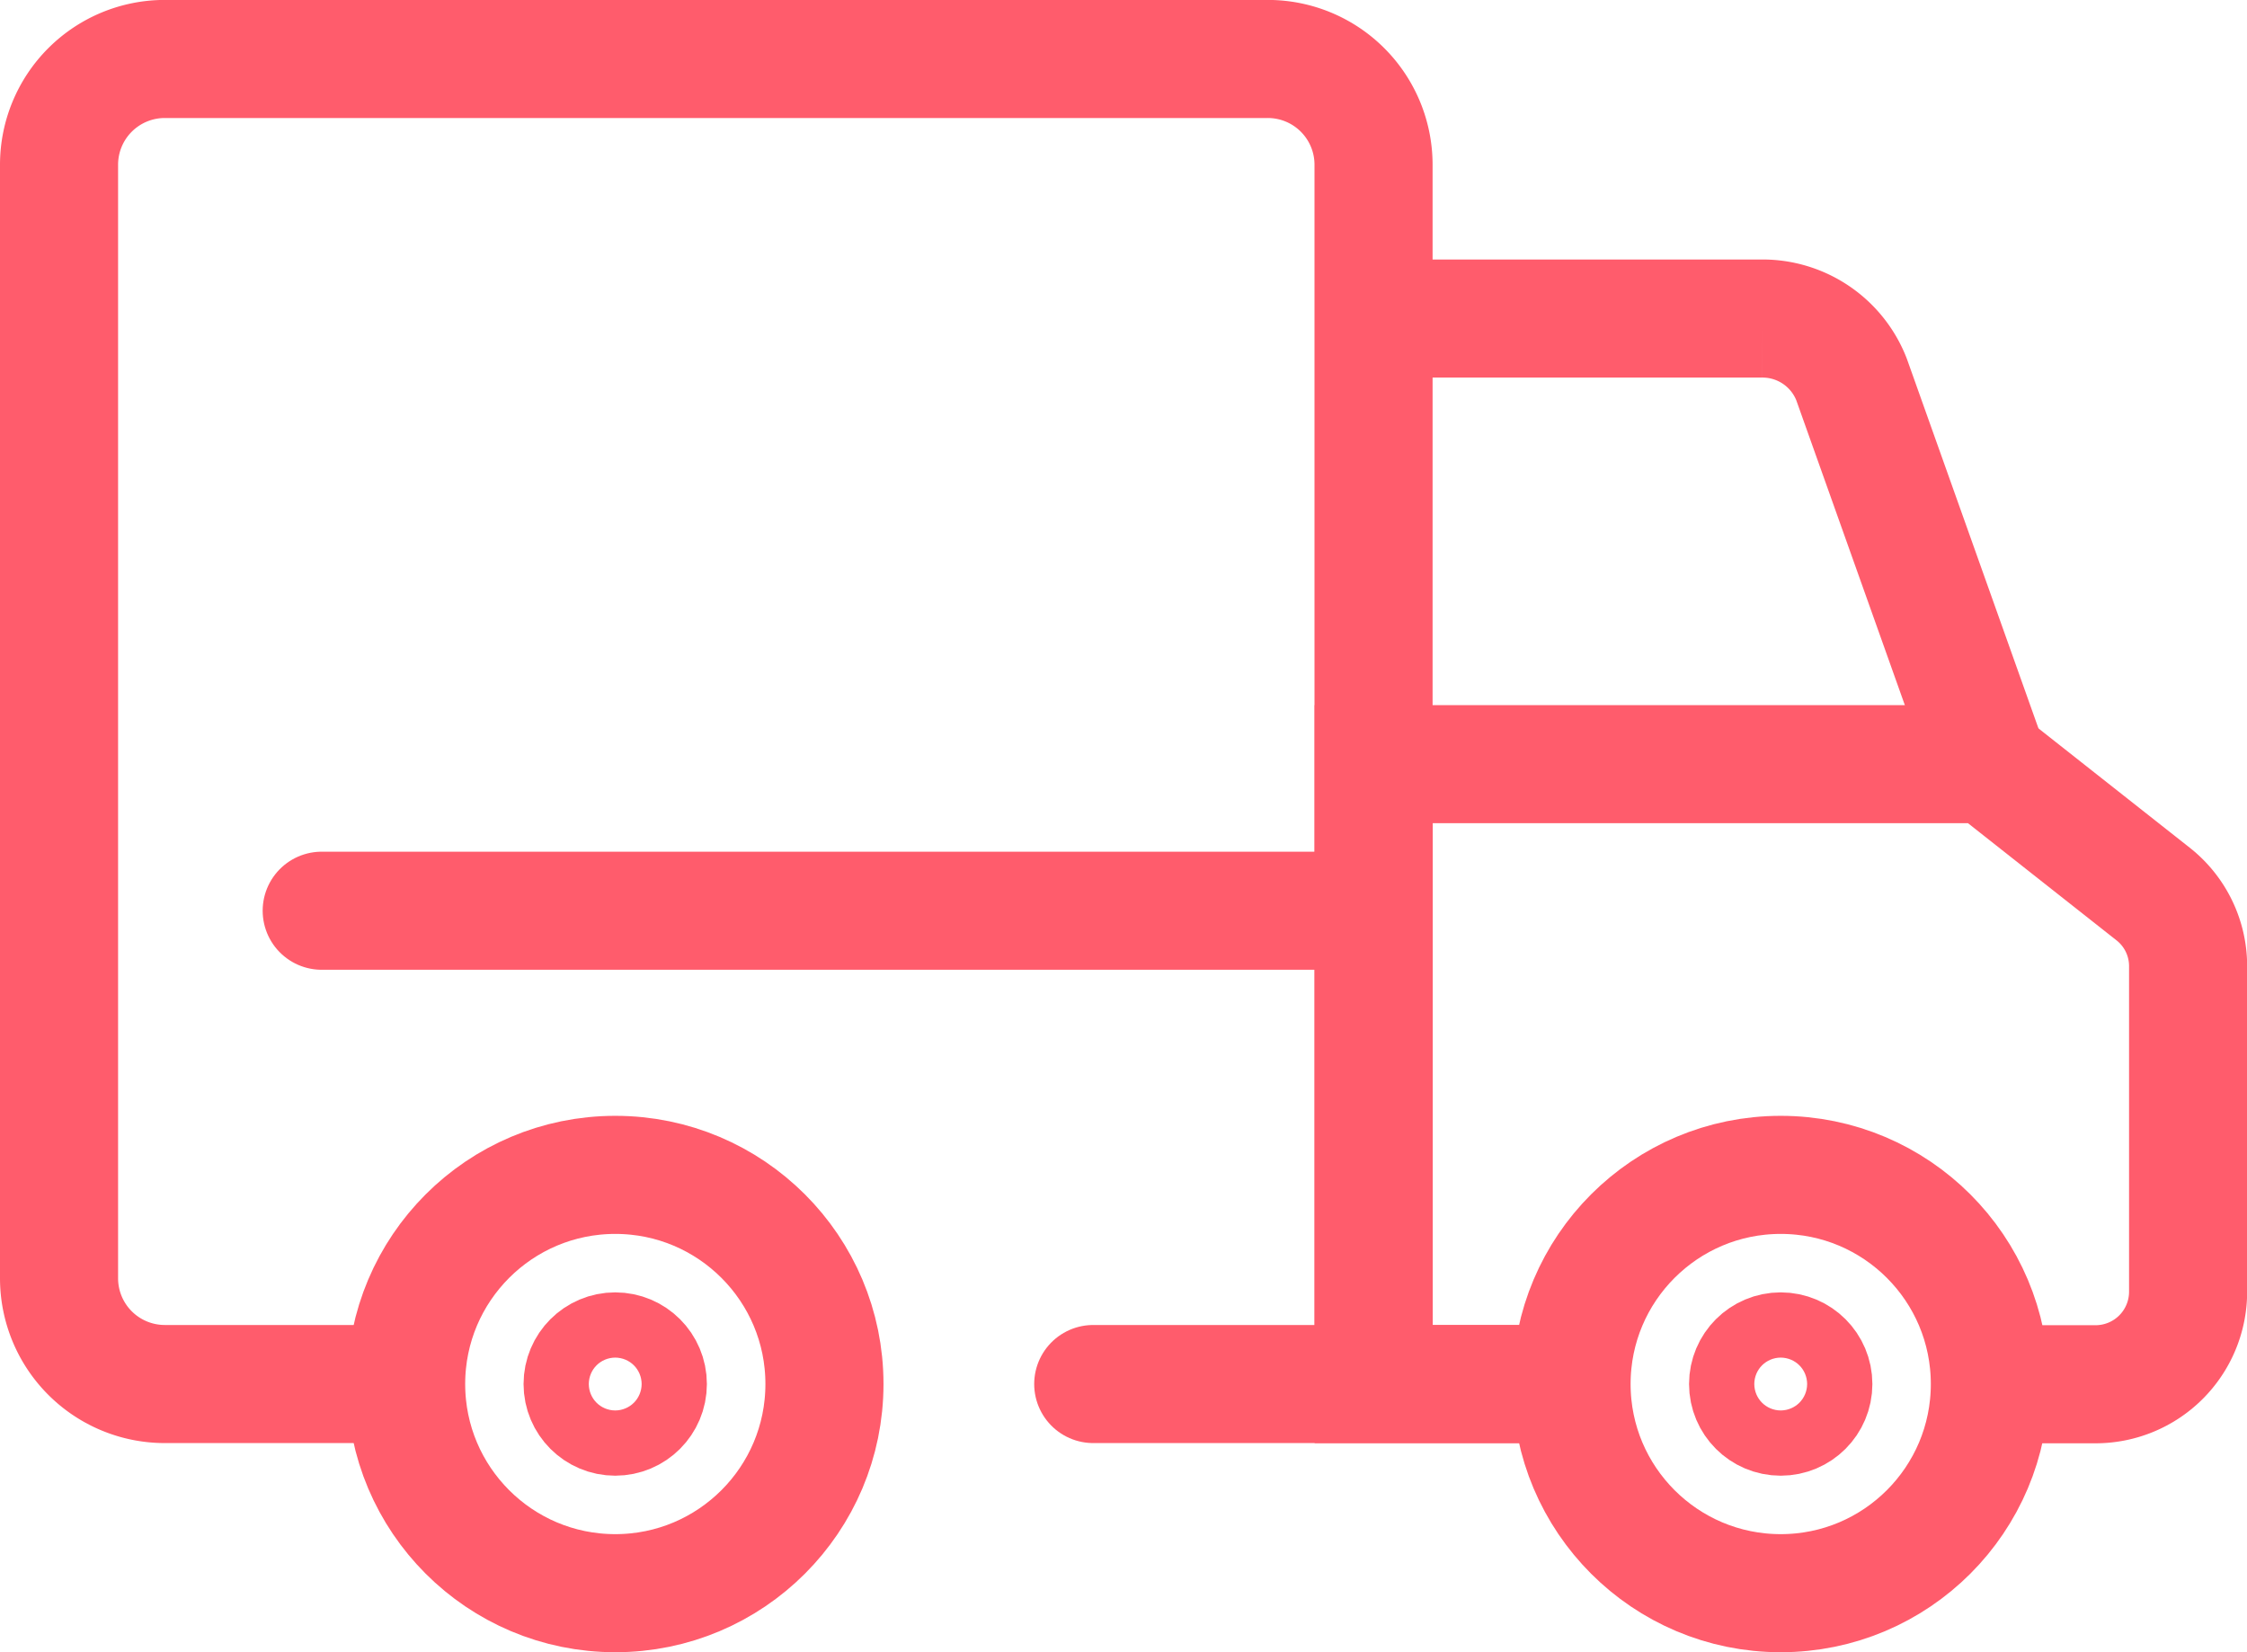
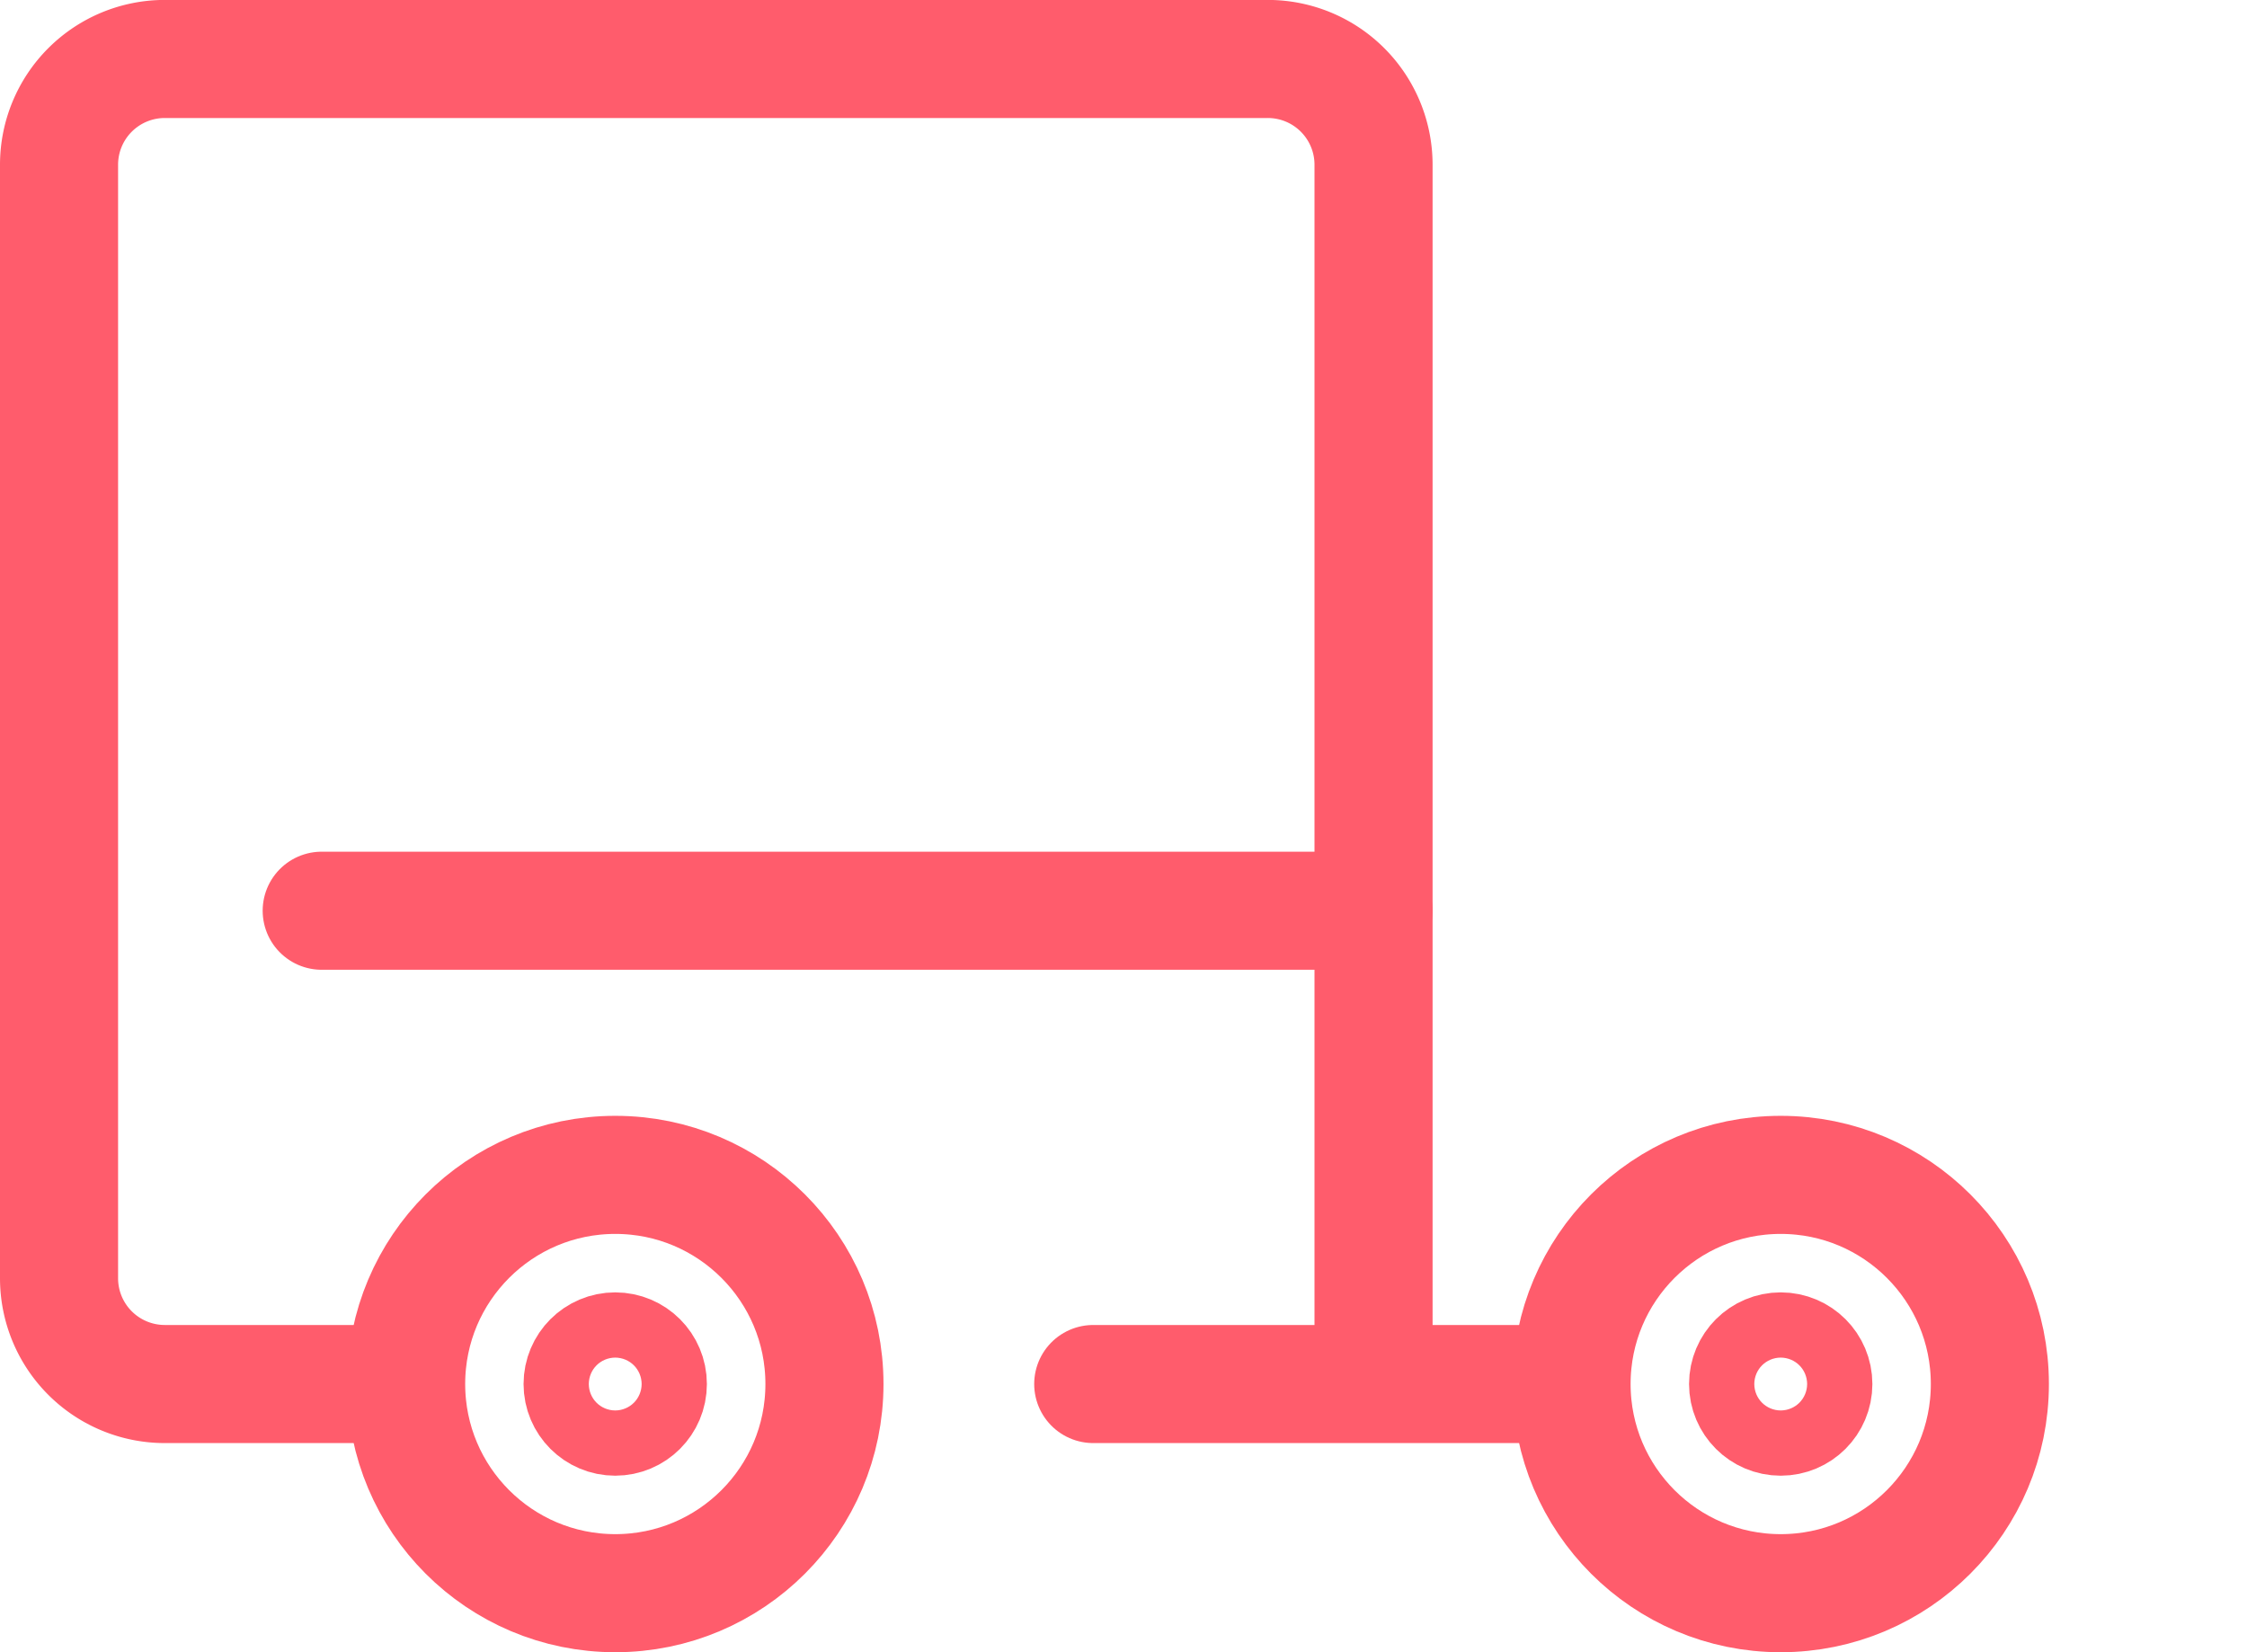
<svg xmlns="http://www.w3.org/2000/svg" width="30.446" height="22.387" viewBox="0 0 30.446 22.387">
  <g transform="translate(6818.808 -8206.023)">
    <path d="M-6813.249,8224.776h-3.326a1.433,1.433,0,0,1-1.433-1.433v-15.087a1.433,1.433,0,0,1,1.433-1.434h14.945a1.433,1.433,0,0,1,1.433,1.434v16.52" fill="none" stroke="#ff5c6c" stroke-miterlimit="10" stroke-width="1.6" />
-     <path d="M-6724.256,8264.032H-6727v-8.4h8.33l2.229,1.758a1.244,1.244,0,0,1,.476.979v4.415a1.254,1.254,0,0,1-1.258,1.25h-1.447" transform="translate(-73.195 -39.255)" fill="none" stroke="#ff5c6c" stroke-miterlimit="10" stroke-width="1.6" />
-     <path d="M-6727,8224.789h5.268a1.294,1.294,0,0,1,1.207.826l1.855,5.21" transform="translate(-73.195 -14.45)" fill="none" stroke="#ff5c6c" stroke-miterlimit="10" stroke-width="1.6" />
    <path d="M15.252,0H1" transform="translate(-6815.449 8218.363)" fill="none" stroke="#ff5c6c" stroke-linecap="round" stroke-width="1.6" />
    <circle cx="0.442" cy="0.442" r="0.442" transform="translate(-6795.122 8224.334)" fill="none" stroke="#ff5c6c" stroke-width="1.6" />
    <circle cx="0.442" cy="0.442" r="0.442" transform="translate(-6810.914 8224.334)" fill="none" stroke="#ff5c6c" stroke-width="1.6" />
    <circle cx="2.834" cy="2.834" r="2.834" transform="translate(-6813.305 8221.942)" fill="none" stroke="#ff5c6c" stroke-miterlimit="10" stroke-width="1.6" />
    <circle cx="2.834" cy="2.834" r="2.834" transform="translate(-6797.514 8221.942)" fill="none" stroke="#ff5c6c" stroke-miterlimit="10" stroke-width="1.6" />
    <line x2="5.798" transform="translate(-6803.995 8224.776)" fill="none" stroke="#ff5c6c" stroke-linecap="round" stroke-miterlimit="10" stroke-width="1.6" />
  </g>
</svg>